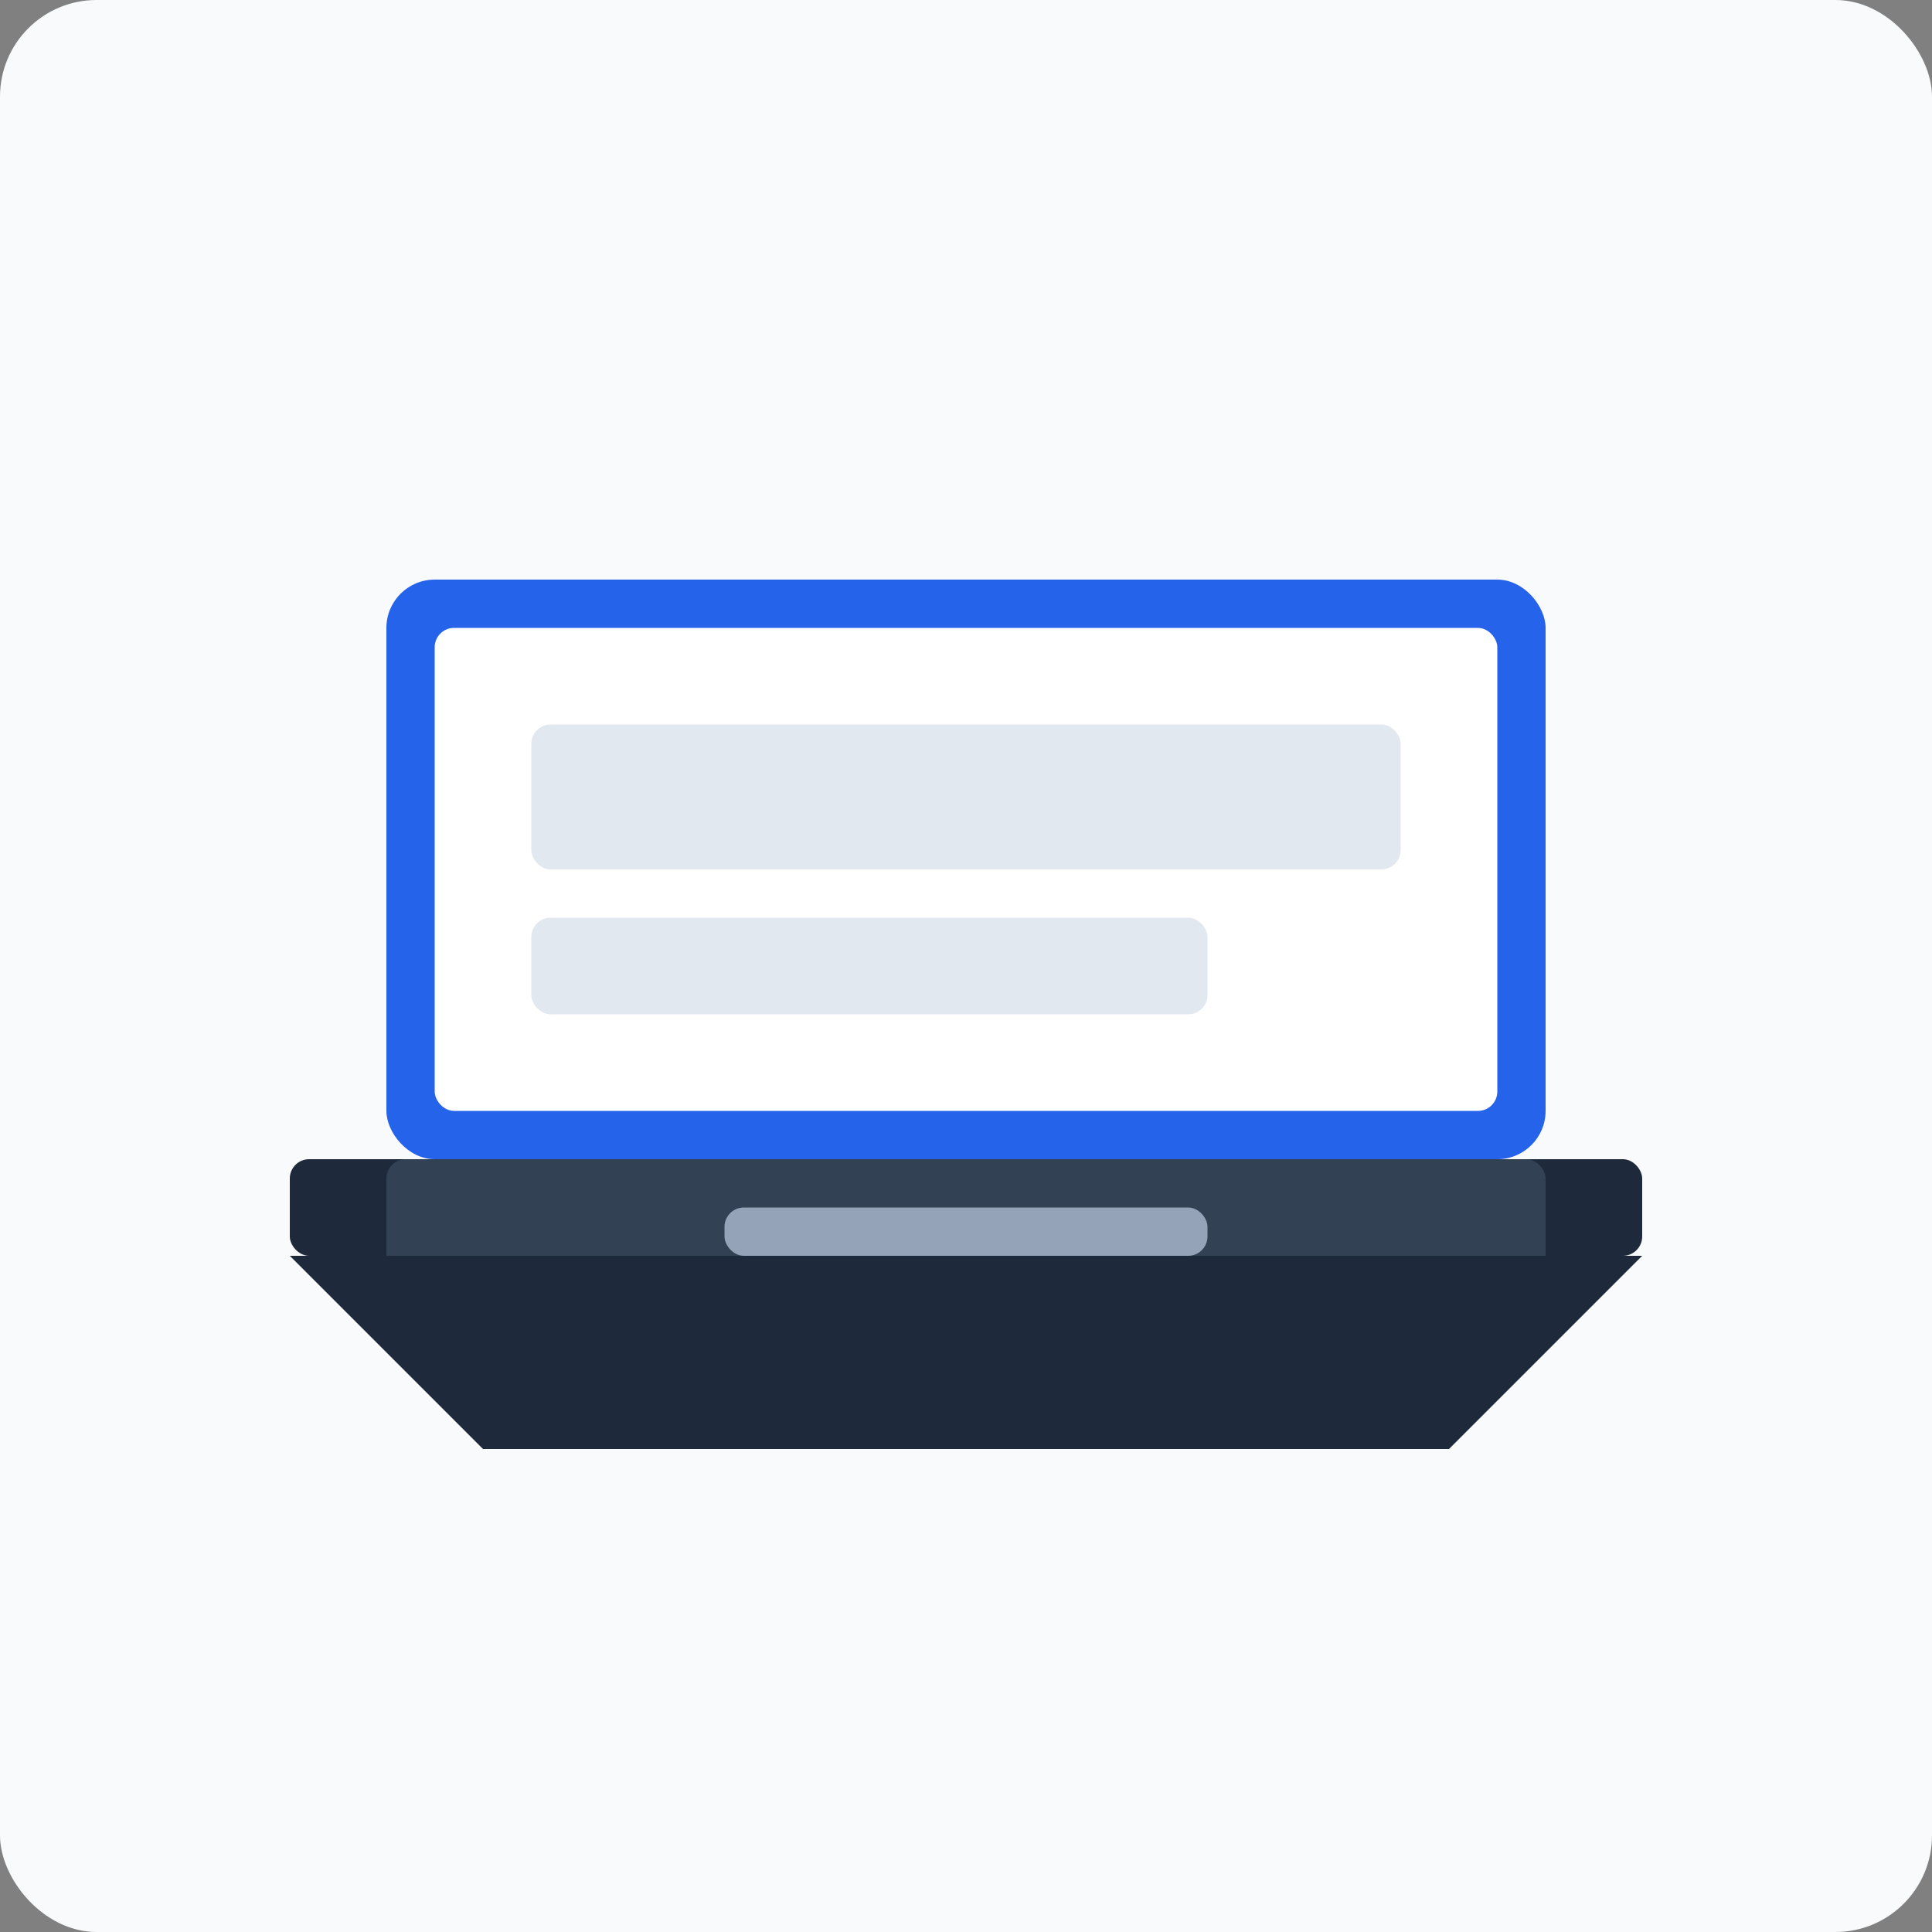
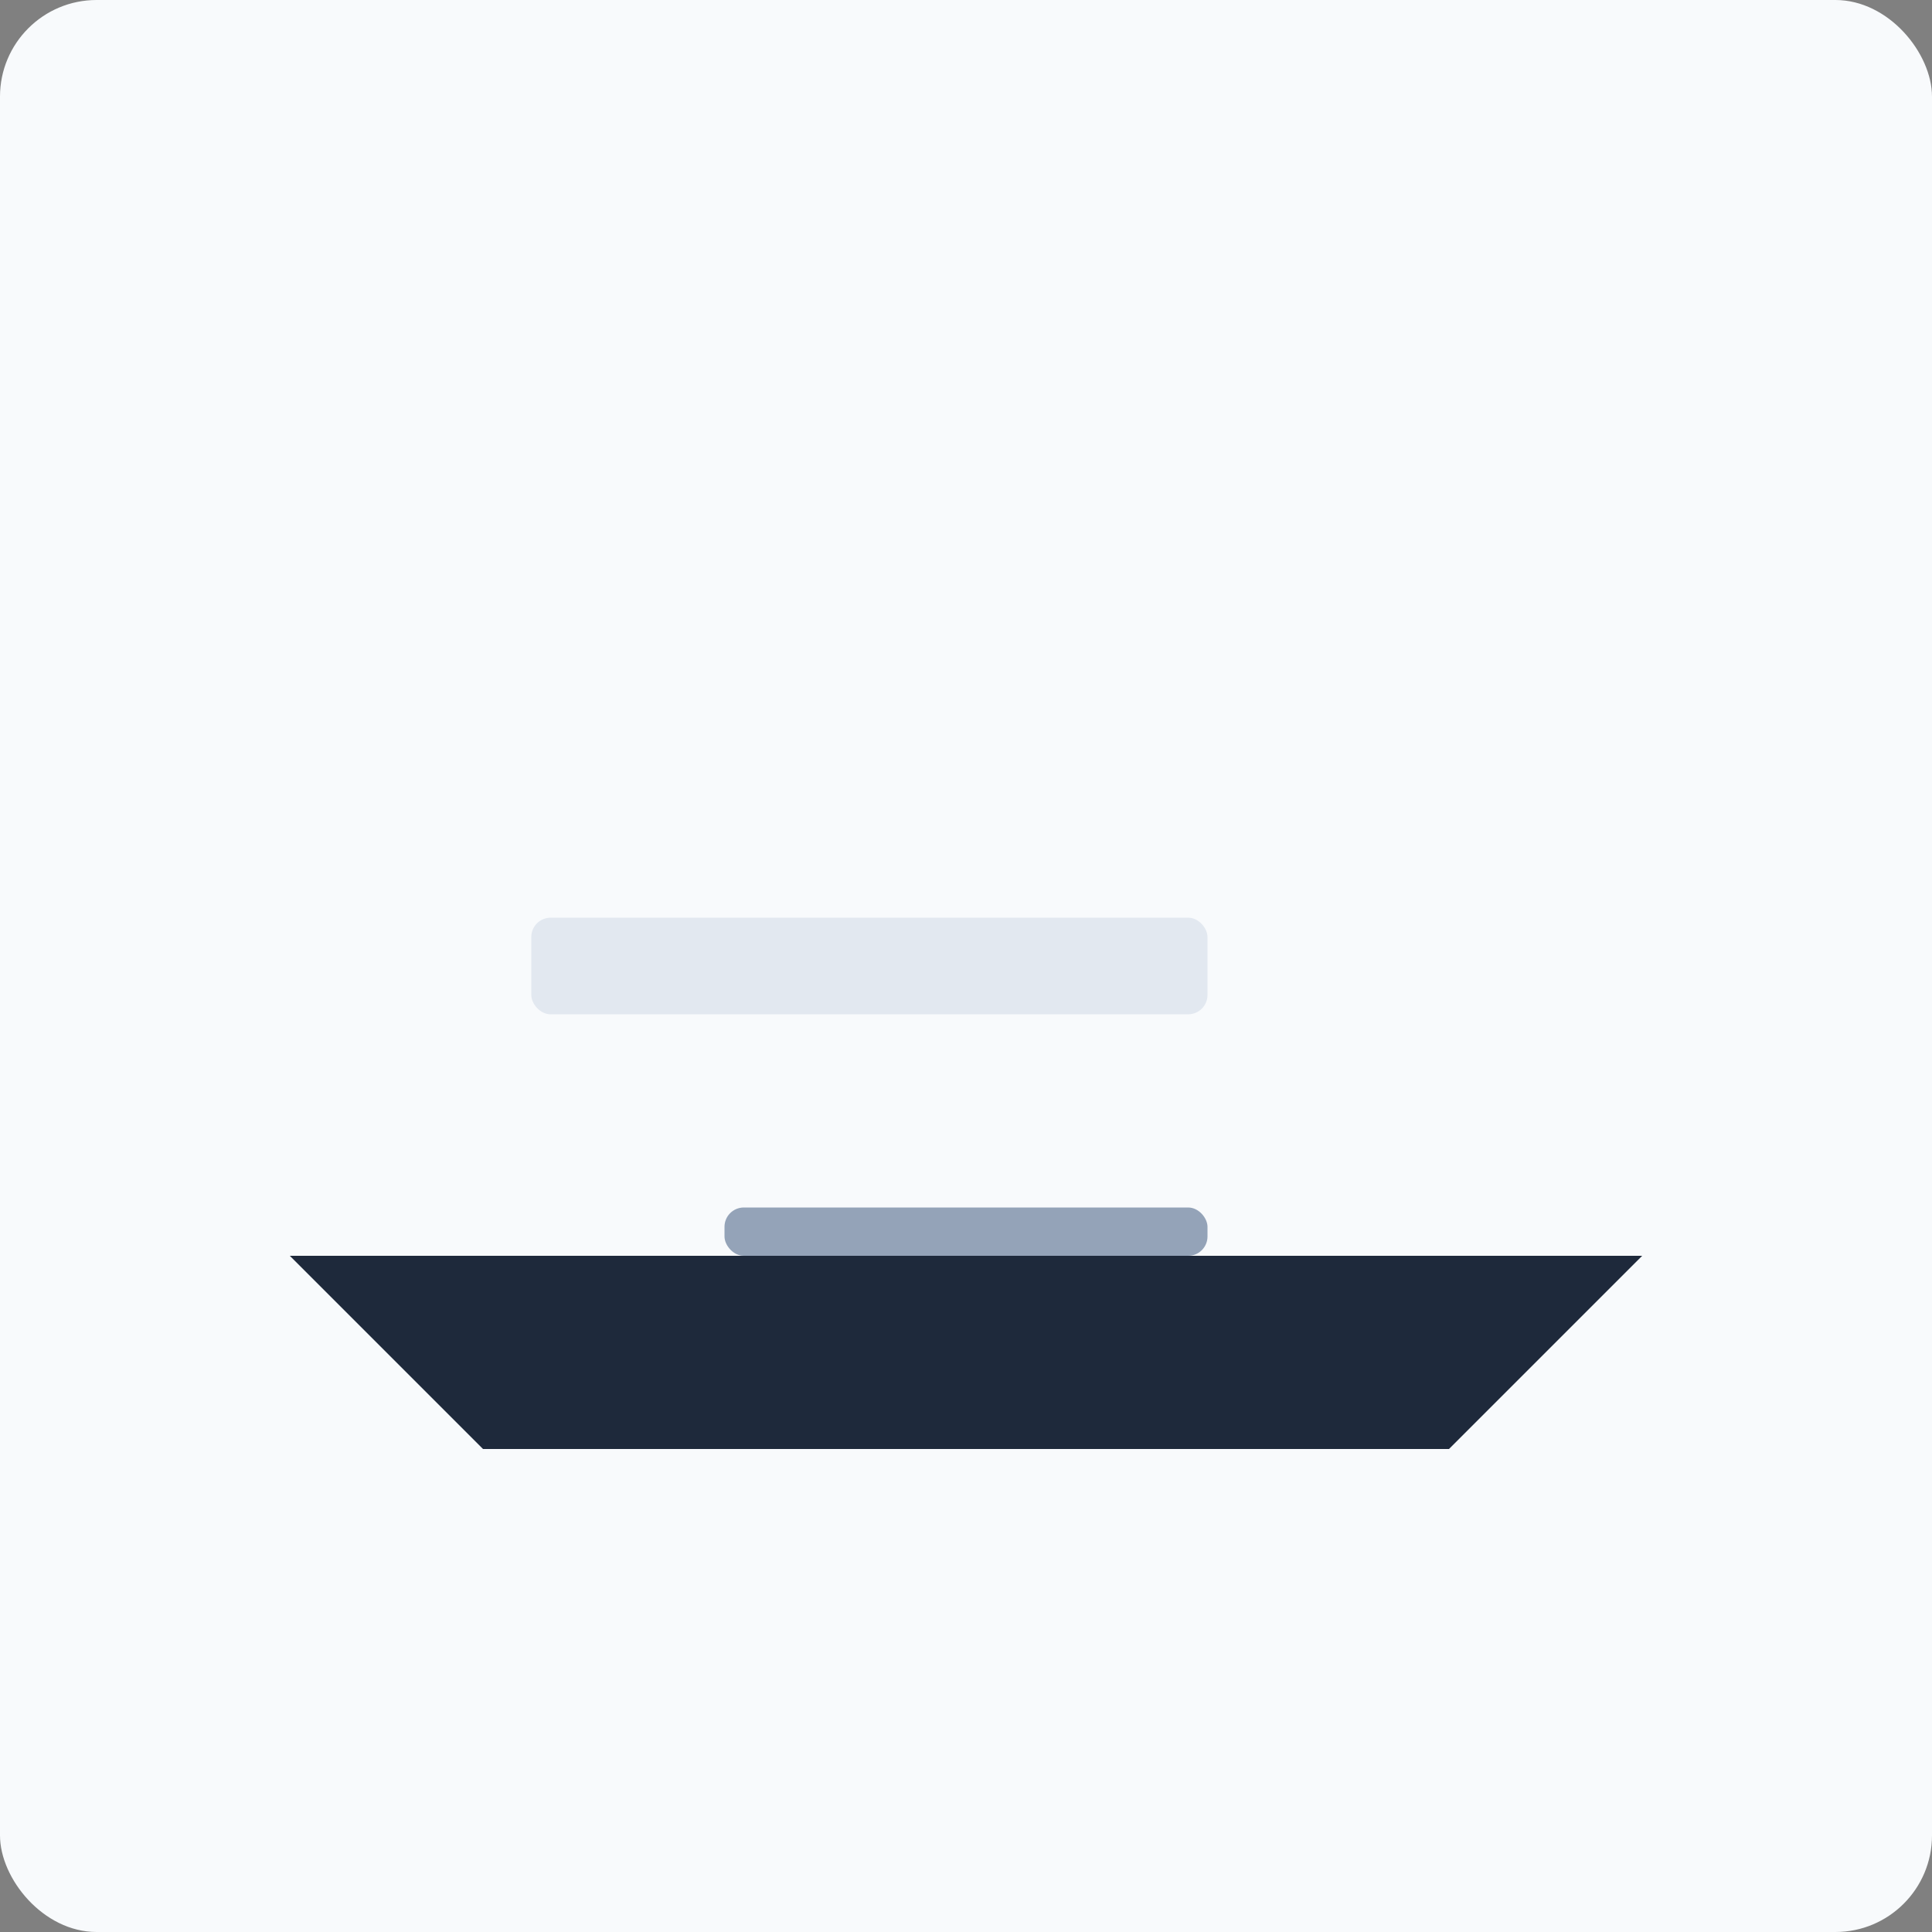
<svg xmlns="http://www.w3.org/2000/svg" viewBox="0 0 200 200" width="200" height="200">
  <rect x="0" y="0" width="200" height="200" fill="#808080" stroke="none" />
  <rect width="200" height="200" fill="#f8fafc" rx="10" ry="10" />
-   <rect x="30" y="120" width="140" height="10" rx="2" ry="2" fill="#1e293b" />
-   <rect x="40" y="60" width="120" height="60" rx="5" ry="5" fill="#2563eb" />
-   <rect x="45" y="65" width="110" height="50" rx="2" ry="2" fill="#ffffff" />
-   <rect x="55" y="75" width="90" height="15" rx="2" ry="2" fill="#e2e8f0" />
  <rect x="55" y="95" width="70" height="10" rx="2" ry="2" fill="#e2e8f0" />
-   <rect x="40" y="120" width="120" height="15" rx="2" ry="2" fill="#334155" />
  <rect x="75" y="125" width="50" height="5" rx="2" ry="2" fill="#94a3b8" />
  <path d="M30,130 L50,150 L150,150 L170,130 Z" fill="#1e293b" />
</svg>